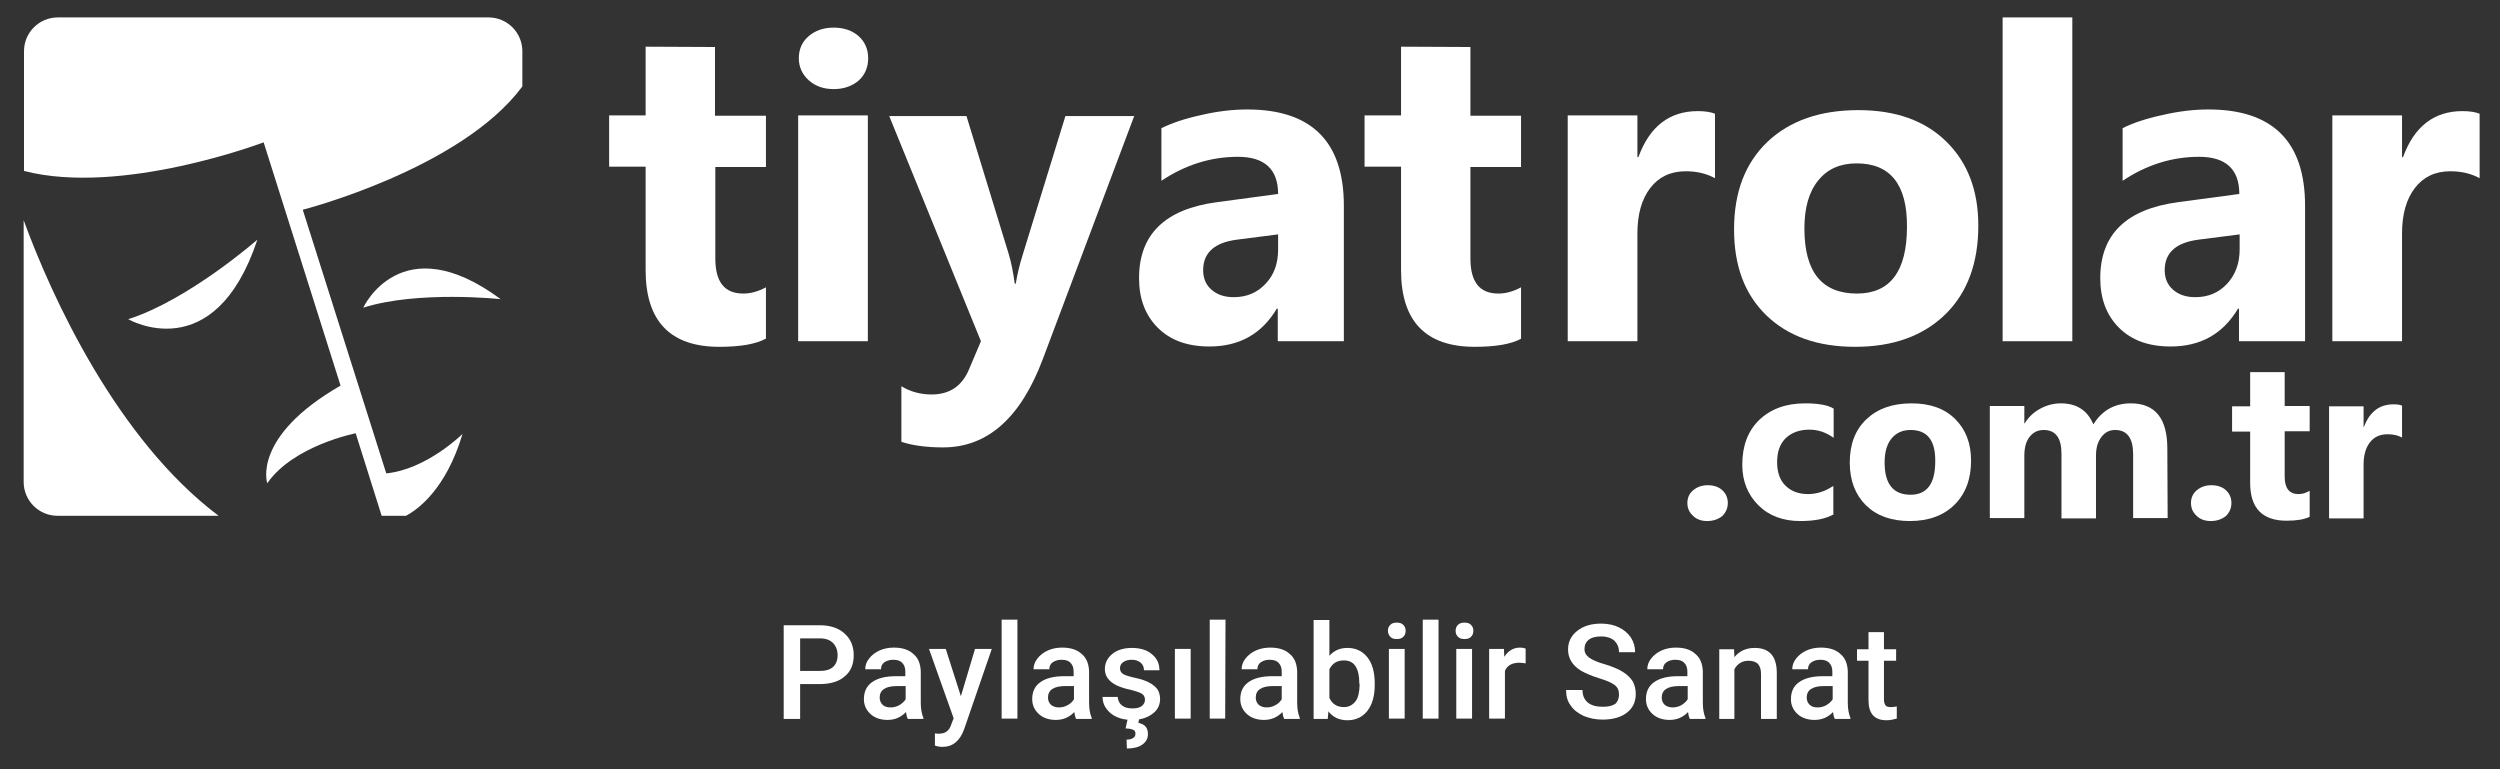
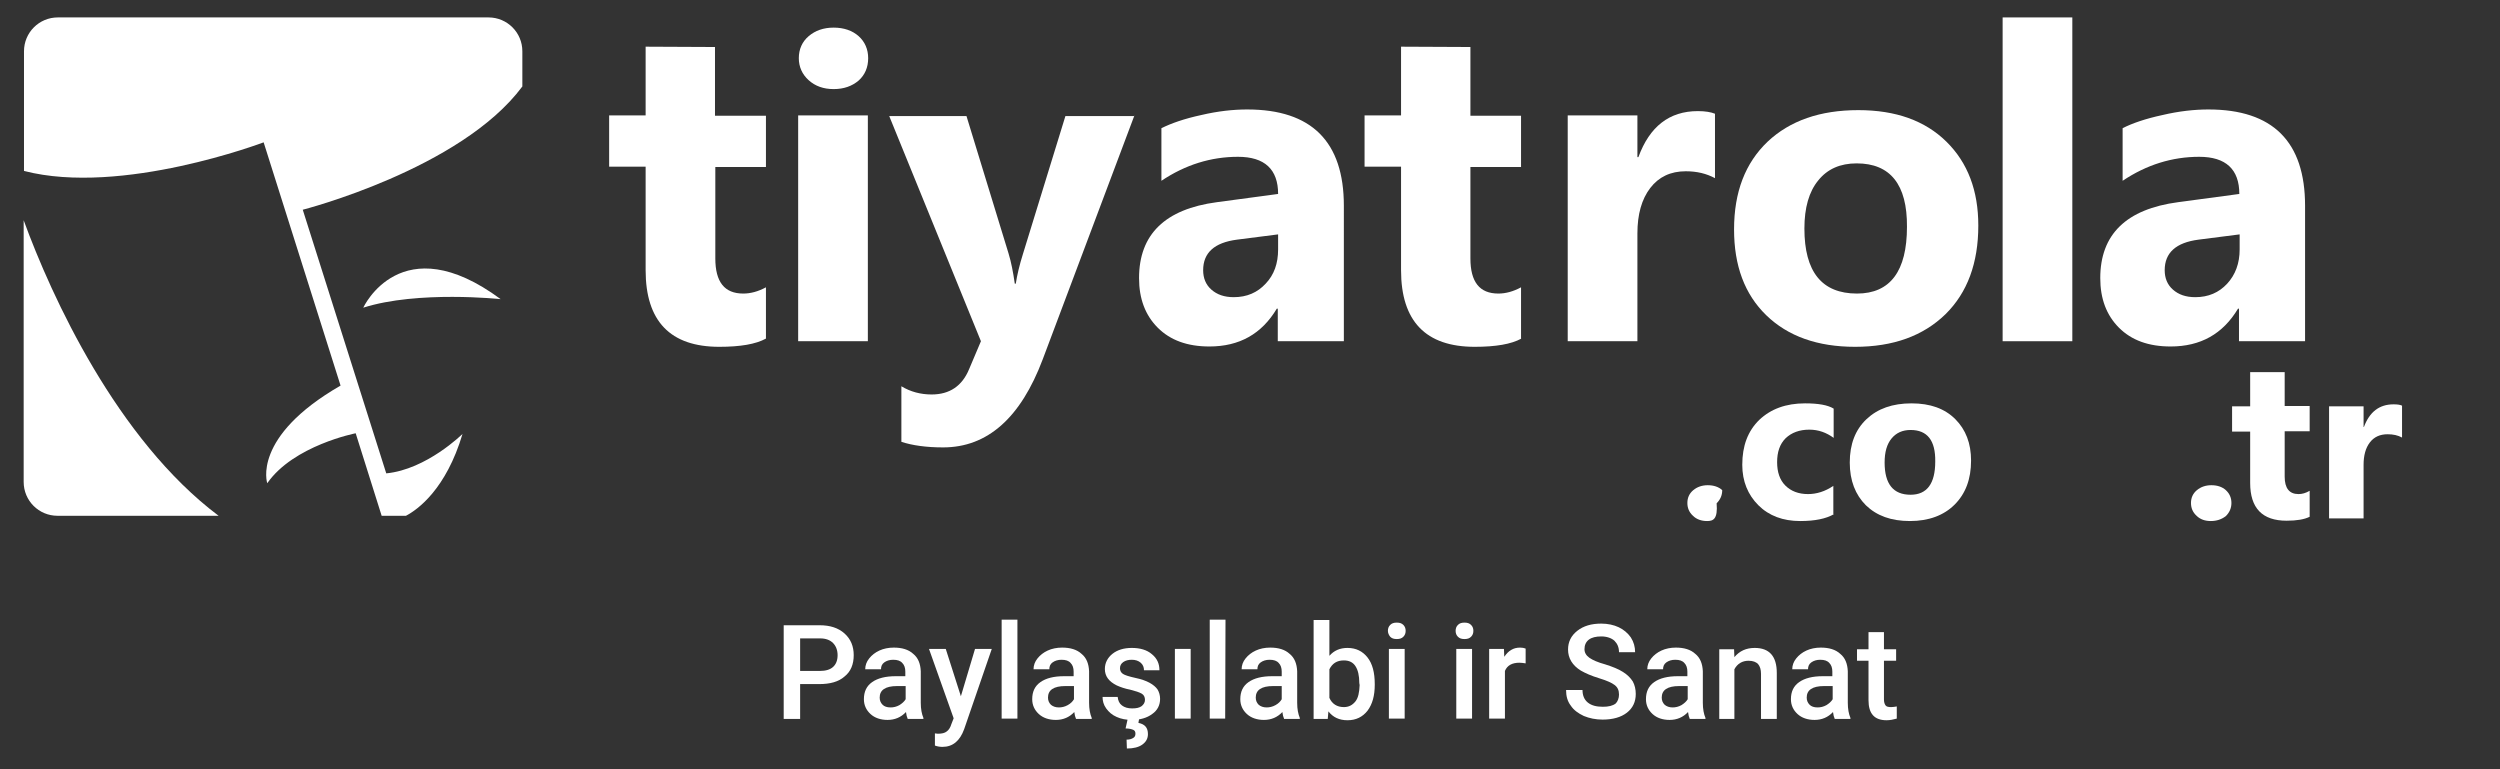
<svg xmlns="http://www.w3.org/2000/svg" version="1.1" id="Layer_3" x="0px" y="0px" viewBox="-824 2718.3 760.5 234" style="enable-background:new -824 2718.3 760.5 234;" xml:space="preserve">
  <rect x="-824" y="2718.3" width="760.5" height="234" fill="#333333" stroke="none" />
  <style type="text/css">
	.st0{fill:#FFFFFF;}
</style>
  <g>
    <g>
      <path class="st0" d="M-591,2821.3c-3.1,1.7-7.8,2.5-14.2,2.5c-14.9,0-22.4-7.8-22.4-23.3V2769h-11.1v-15.6h11.1v-20.9l21.1,0.1    v20.9h15.5v15.6h-15.4v27.8c0,7.2,2.8,10.7,8.5,10.7c2.2,0,4.5-0.6,6.9-1.9V2821.3z" />
      <path class="st0" d="M-361.2,2821.3c-3.1,1.7-7.8,2.5-14.2,2.5c-14.9,0-22.4-7.8-22.4-23.3V2769h-11.1v-15.6h11.1v-20.9l21.1,0.1    v20.9h15.4v15.6h-15.4v27.8c0,7.2,2.8,10.7,8.5,10.7c2.2,0,4.5-0.6,6.9-1.9v15.6H-361.2z" />
      <path class="st0" d="M-570.4,2745.4c-3.1,0-5.6-0.9-7.6-2.7s-3-4.1-3-6.7c0-2.7,1-5,3-6.7s4.5-2.6,7.6-2.6c3.1,0,5.7,0.9,7.6,2.6    s2.9,4,2.9,6.7c0,2.8-1,5.1-2.9,6.8C-564.8,2744.5-567.3,2745.4-570.4,2745.4z M-560,2822.1h-21.2v-68.7h21.2V2822.1z" />
      <path class="st0" d="M-478.9,2753.4l-27.9,74.2c-6.7,17.8-16.8,26.8-30.3,26.8c-5.1,0-9.4-0.6-12.7-1.7v-16.9    c2.8,1.7,5.9,2.5,9.2,2.5c5.5,0,9.3-2.6,11.4-7.7l3.6-8.5l-27.9-68.5h23.5l12.8,41.8c0.8,2.6,1.4,5.7,1.9,9.2h0.3    c0.4-2.6,1.1-5.6,2.2-9.1l12.9-41.9h21V2753.4z" />
      <path class="st0" d="M-415.2,2822.1h-20.1v-9.9h-0.3c-4.6,7.7-11.4,11.5-20.5,11.5c-6.7,0-11.9-1.9-15.7-5.7    c-3.8-3.8-5.7-8.8-5.7-15.1c0-13.3,7.9-21,23.7-23.1l18.6-2.5c0-7.5-4.1-11.3-12.2-11.3c-8.2,0-16,2.4-23.3,7.3v-16    c3-1.5,7-2.9,12.1-4c5.1-1.2,9.8-1.7,14-1.7c19.6,0,29.4,9.8,29.4,29.3V2822.1z M-435.2,2794.2v-4.6l-12.5,1.6    c-6.9,0.9-10.3,4-10.3,9.3c0,2.4,0.8,4.4,2.5,5.9s3.9,2.3,6.8,2.3c4,0,7.2-1.4,9.7-4.1C-436.4,2801.9-435.2,2798.4-435.2,2794.2z" />
      <path class="st0" d="M-302.3,2772.5c-2.6-1.4-5.5-2.1-8.9-2.1c-4.6,0-8.2,1.7-10.8,5.1c-2.6,3.4-3.9,8-3.9,13.8v32.8h-21.2v-68.7    h21.2v12.7h0.3c3.4-9.3,9.4-14,18.1-14c2.2,0,4,0.3,5.2,0.8V2772.5z" />
      <path class="st0" d="M-259.7,2823.8c-11.4,0-20.4-3.2-27-9.6c-6.6-6.4-9.8-15.1-9.8-26.1c0-11.4,3.4-20.2,10.2-26.7    c6.8-6.4,16-9.6,27.6-9.6c11.4,0,20.3,3.2,26.8,9.6c6.5,6.4,9.7,14.9,9.7,25.5c0,11.4-3.3,20.4-10,27    C-239,2820.5-248.1,2823.8-259.7,2823.8z M-259.2,2768c-5,0-8.9,1.7-11.7,5.2c-2.8,3.4-4.2,8.3-4.2,14.6c0,13.2,5.3,19.8,16,19.8    c10.1,0,15.2-6.8,15.2-20.3C-243.8,2774.4-249,2768-259.2,2768z" />
      <path class="st0" d="M-193.6,2822.1h-21.2v-98.5h21.2V2822.1z" />
      <path class="st0" d="M-122.8,2822.1h-20.1v-9.9h-0.3c-4.6,7.7-11.4,11.5-20.5,11.5c-6.7,0-11.9-1.9-15.7-5.7s-5.7-8.8-5.7-15.1    c0-13.3,7.9-21,23.7-23.1l18.6-2.5c0-7.5-4.1-11.3-12.2-11.3c-8.2,0-16,2.4-23.3,7.3v-16c2.9-1.5,7-2.9,12.1-4    c5.1-1.2,9.8-1.7,14-1.7c19.6,0,29.4,9.8,29.4,29.3V2822.1z M-142.7,2794.2v-4.6l-12.5,1.6c-6.9,0.9-10.3,4-10.3,9.3    c0,2.4,0.8,4.4,2.5,5.9s3.9,2.3,6.8,2.3c4,0,7.2-1.4,9.7-4.1C-144,2801.9-142.7,2798.4-142.7,2794.2z" />
-       <path class="st0" d="M-69.7,2772.5c-2.6-1.4-5.5-2.1-8.9-2.1c-4.6,0-8.2,1.7-10.8,5.1s-3.9,8-3.9,13.8v32.8h-21.2v-68.7h21.2v12.7    h0.3c3.4-9.3,9.4-14,18.1-14c2.2,0,4,0.3,5.2,0.8L-69.7,2772.5L-69.7,2772.5z" />
    </g>
    <g>
      <path class="st0" d="M-121.4,2875.5c-1.6,0.8-3.9,1.2-7,1.2c-7.4,0-11.1-3.8-11.1-11.5v-15.6h-5.5v-7.7h5.5v-10.4h10.5v10.3h7.6    v7.7h-7.6v13.8c0,3.5,1.4,5.3,4.2,5.3c1.1,0,2.2-0.3,3.4-1L-121.4,2875.5L-121.4,2875.5z" />
-       <path class="st0" d="M-304.7,2876.8c-1.7,0-3.2-0.5-4.3-1.6c-1.2-1.1-1.7-2.4-1.7-3.9c0-1.6,0.6-2.9,1.8-3.9s2.7-1.5,4.4-1.5    c1.8,0,3.3,0.5,4.4,1.5c1.1,1,1.7,2.3,1.7,3.9c0,1.6-0.6,2.9-1.7,4C-301.4,2876.3-302.9,2876.8-304.7,2876.8z" />
+       <path class="st0" d="M-304.7,2876.8c-1.7,0-3.2-0.5-4.3-1.6c-1.2-1.1-1.7-2.4-1.7-3.9c0-1.6,0.6-2.9,1.8-3.9s2.7-1.5,4.4-1.5    c1.8,0,3.3,0.5,4.4,1.5c0,1.6-0.6,2.9-1.7,4C-301.4,2876.3-302.9,2876.8-304.7,2876.8z" />
      <path class="st0" d="M-266.1,2874.7c-2.4,1.4-5.8,2.1-10.3,2.1c-5.2,0-9.5-1.6-12.7-4.8s-4.9-7.3-4.9-12.3    c0-5.8,1.7-10.3,5.2-13.7c3.5-3.3,8.1-5,13.9-5c4,0,6.9,0.5,8.7,1.6v8.9c-2.2-1.6-4.6-2.5-7.4-2.5c-3,0-5.4,0.9-7.2,2.6    c-1.8,1.8-2.6,4.2-2.6,7.3c0,3,0.8,5.4,2.5,7.1s4,2.6,6.9,2.6c2.6,0,5.2-0.8,7.7-2.5v8.6H-266.1z" />
      <path class="st0" d="M-243,2876.8c-5.7,0-10.1-1.6-13.4-4.8c-3.2-3.2-4.9-7.5-4.9-13c0-5.6,1.7-10,5.1-13.2    c3.4-3.2,7.9-4.8,13.7-4.8c5.7,0,10.1,1.6,13.3,4.8s4.8,7.4,4.8,12.6c0,5.7-1.7,10.1-5,13.4    C-232.7,2875.1-237.3,2876.8-243,2876.8z M-242.8,2849.1c-2.5,0-4.4,0.9-5.8,2.6c-1.4,1.7-2.1,4.1-2.1,7.3c0,6.5,2.6,9.8,7.9,9.8    c5,0,7.5-3.4,7.5-10.1C-235.2,2852.3-237.7,2849.1-242.8,2849.1z" />
-       <path class="st0" d="M-164.6,2875.9h-10.5v-19.4c0-4.9-1.8-7.4-5.5-7.4c-1.7,0-3.1,0.7-4.2,2.2c-1.1,1.5-1.6,3.3-1.6,5.6v19.1    h-10.5v-19.7c0-4.8-1.8-7.2-5.4-7.2c-1.8,0-3.2,0.7-4.3,2.1c-1.1,1.4-1.6,3.3-1.6,5.8v18.9h-10.5v-34.1h10.5v5.3h0.1    c1.1-1.8,2.6-3.3,4.6-4.4c2-1.1,4.1-1.7,6.4-1.7c4.8,0,8.1,2.1,9.9,6.4c2.6-4.2,6.4-6.4,11.4-6.4c7.4,0,11.1,4.6,11.1,13.7    L-164.6,2875.9L-164.6,2875.9z" />
      <path class="st0" d="M-151.5,2876.8c-1.7,0-3.2-0.5-4.3-1.6c-1.2-1.1-1.7-2.4-1.7-3.9c0-1.6,0.6-2.9,1.8-3.9s2.7-1.5,4.4-1.5    c1.8,0,3.3,0.5,4.4,1.5c1.1,1,1.7,2.3,1.7,3.9c0,1.6-0.6,2.9-1.7,4C-148.2,2876.3-149.7,2876.8-151.5,2876.8z" />
      <path class="st0" d="M-93.3,2851.4c-1.3-0.7-2.7-1-4.4-1c-2.3,0-4.1,0.8-5.4,2.5c-1.3,1.7-1.9,4-1.9,6.8v16.3h-10.5v-34.1h10.5    v6.3h0.1c1.7-4.6,4.7-6.9,9-6.9c1.1,0,2,0.1,2.6,0.4L-93.3,2851.4L-93.3,2851.4z" />
    </g>
    <g>
      <path class="st0" d="M-713.5,2811.9c16.6-5.3,41.8-2.6,41.8-2.6C-702,2786.9-713.5,2811.9-713.5,2811.9z" />
      <path class="st0" d="M-743.8,2761.6l23.4,74c-27.1,15.6-22.3,29.7-22.3,29.7c8-11.5,26.9-15.2,26.9-15.2l7.9,25.1h7.4    c3.6-1.9,12.2-8.1,17.2-24.9c0,0-10.9,10.8-23.2,12l-25.4-80.2c0,0,48.1-12.3,66.8-37.5v-10.7c0-5.7-4.6-10.3-10.3-10.3h-131    c-5.7,0-10.3,4.6-10.3,10.3v36.4C-787,2778-743.8,2761.6-743.8,2761.6z" />
-       <path class="st0" d="M-745.7,2791.2c0,0-21,18.4-39.3,24.2C-785,2815.4-758.8,2830.6-745.7,2791.2z" />
      <path class="st0" d="M-816.8,2785.3v79.6c0,5.7,4.6,10.3,10.3,10.3h49C-788.4,2852-808.3,2808.6-816.8,2785.3z" />
    </g>
    <g>
      <g>
        <path class="st0" d="M-580.6,2926.4v10.6h-5v-28.5h10.9c3.2,0,5.7,0.8,7.6,2.5c1.9,1.7,2.8,3.9,2.8,6.6c0,2.8-0.9,5-2.8,6.5     c-1.8,1.6-4.4,2.3-7.7,2.3L-580.6,2926.4L-580.6,2926.4z M-580.6,2922.4h6c1.8,0,3.1-0.4,4-1.2c0.9-0.8,1.4-2,1.4-3.6     c0-1.5-0.5-2.8-1.4-3.7c-0.9-0.9-2.2-1.4-3.9-1.4h-6.1V2922.4z" />
        <path class="st0" d="M-547.9,2936.9c-0.2-0.4-0.4-1.1-0.5-2c-1.5,1.6-3.4,2.4-5.6,2.4c-2.1,0-3.9-0.6-5.2-1.8s-2-2.7-2-4.5     c0-2.3,0.8-4,2.5-5.2s4.1-1.8,7.2-1.8h2.9v-1.4c0-1.1-0.3-2-0.9-2.6c-0.6-0.7-1.5-1-2.8-1c-1.1,0-2,0.3-2.7,0.8s-1,1.2-1,2.1     h-4.8c0-1.2,0.4-2.3,1.2-3.3c0.8-1,1.8-1.8,3.1-2.4c1.3-0.6,2.8-0.9,4.4-0.9c2.5,0,4.5,0.6,5.9,1.9c1.5,1.2,2.2,3,2.3,5.3v9.6     c0,1.9,0.3,3.4,0.8,4.6v0.3h-4.8V2936.9z M-553.1,2933.5c0.9,0,1.8-0.2,2.7-0.7c0.8-0.5,1.5-1.1,1.9-1.8v-4h-2.6     c-1.8,0-3.1,0.3-4,0.9c-0.9,0.6-1.3,1.5-1.3,2.6c0,0.9,0.3,1.6,0.9,2.2C-555,2933.2-554.2,2933.5-553.1,2933.5z" />
        <path class="st0" d="M-531.7,2930.1l4.3-14.4h5.1l-8.4,24.4c-1.3,3.6-3.5,5.4-6.6,5.4c-0.7,0-1.5-0.1-2.3-0.4v-3.7l0.9,0.1     c1.2,0,2.1-0.2,2.7-0.7c0.6-0.4,1.1-1.2,1.4-2.2l0.7-1.8l-7.5-21.1h5.1L-531.7,2930.1z" />
        <path class="st0" d="M-514.5,2936.9h-4.8v-30.1h4.8V2936.9z" />
        <path class="st0" d="M-496.7,2936.9c-0.2-0.4-0.4-1.1-0.5-2c-1.5,1.6-3.4,2.4-5.6,2.4c-2.1,0-3.9-0.6-5.2-1.8s-2-2.7-2-4.5     c0-2.3,0.8-4,2.5-5.2s4.1-1.8,7.2-1.8h2.9v-1.4c0-1.1-0.3-2-0.9-2.6c-0.6-0.7-1.5-1-2.8-1c-1.1,0-2,0.3-2.7,0.8s-1,1.2-1,2.1     h-4.8c0-1.2,0.4-2.3,1.2-3.3c0.8-1,1.8-1.8,3.1-2.4c1.3-0.6,2.8-0.9,4.4-0.9c2.5,0,4.5,0.6,5.9,1.9c1.5,1.2,2.2,3,2.3,5.3v9.6     c0,1.9,0.3,3.4,0.8,4.6v0.3h-4.8V2936.9z M-501.9,2933.5c0.9,0,1.8-0.2,2.7-0.7s1.5-1.1,1.9-1.8v-4h-2.6c-1.8,0-3.1,0.3-4,0.9     c-0.9,0.6-1.3,1.5-1.3,2.6c0,0.9,0.3,1.6,0.9,2.2C-503.7,2933.2-502.9,2933.5-501.9,2933.5z" />
        <path class="st0" d="M-475.7,2931.2c0-0.8-0.3-1.5-1-1.9c-0.7-0.4-1.9-0.8-3.5-1.2c-1.6-0.3-3-0.8-4.1-1.3     c-2.4-1.2-3.6-2.8-3.6-5c0-1.8,0.8-3.4,2.3-4.6s3.5-1.8,5.9-1.8c2.5,0,4.6,0.6,6.1,1.9c1.6,1.3,2.3,2.9,2.3,4.9h-4.7     c0-0.9-0.3-1.7-1-2.3c-0.7-0.6-1.6-0.9-2.7-0.9c-1,0-1.9,0.2-2.6,0.7s-1,1.1-1,1.9c0,0.7,0.3,1.3,0.9,1.7     c0.6,0.4,1.9,0.8,3.7,1.2c1.9,0.4,3.3,0.9,4.4,1.5s1.9,1.3,2.4,2c0.5,0.8,0.8,1.8,0.8,2.9c0,1.9-0.8,3.5-2.4,4.6     c-1.6,1.2-3.7,1.8-6.2,1.8c-1.7,0-3.3-0.3-4.6-0.9c-1.4-0.6-2.4-1.5-3.2-2.6c-0.8-1.1-1.1-2.3-1.1-3.5h4.6c0.1,1.1,0.5,2,1.3,2.6     c0.8,0.6,1.8,0.9,3.1,0.9c1.3,0,2.2-0.2,2.9-0.7C-476.1,2932.6-475.7,2932-475.7,2931.2z M-477.5,2937.1l-0.2,1.1     c2,0.4,2.9,1.5,2.9,3.4c0,1.4-0.6,2.4-1.7,3.2s-2.7,1.2-4.7,1.2l-0.1-2.7c0.9,0,1.5-0.2,2-0.5s0.7-0.7,0.7-1.3s-0.2-1-0.7-1.2     s-1.2-0.4-2.3-0.4l0.6-2.7L-477.5,2937.1L-477.5,2937.1z" />
        <path class="st0" d="M-461.8,2936.9h-4.8v-21.2h4.8V2936.9z" />
        <path class="st0" d="M-451.3,2936.9h-4.7v-30.1h4.8L-451.3,2936.9L-451.3,2936.9z" />
        <path class="st0" d="M-433.4,2936.9c-0.2-0.4-0.4-1.1-0.5-2c-1.5,1.6-3.4,2.4-5.6,2.4c-2.1,0-3.9-0.6-5.2-1.8s-2-2.7-2-4.5     c0-2.3,0.8-4,2.5-5.2s4.1-1.8,7.2-1.8h2.9v-1.4c0-1.1-0.3-2-0.9-2.6c-0.6-0.7-1.5-1-2.8-1c-1.1,0-2,0.3-2.7,0.8s-1,1.2-1,2.1     h-4.8c0-1.2,0.4-2.3,1.2-3.3c0.8-1,1.8-1.8,3.1-2.4c1.3-0.6,2.8-0.9,4.4-0.9c2.5,0,4.5,0.6,5.9,1.9c1.5,1.2,2.2,3,2.3,5.3v9.6     c0,1.9,0.3,3.4,0.8,4.6v0.3h-4.8V2936.9z M-438.7,2933.5c0.9,0,1.8-0.2,2.7-0.7s1.5-1.1,1.9-1.8v-4h-2.6c-1.8,0-3.1,0.3-4,0.9     c-0.9,0.6-1.3,1.5-1.3,2.6c0,0.9,0.3,1.6,0.9,2.2C-440.5,2933.2-439.7,2933.5-438.7,2933.5z" />
        <path class="st0" d="M-405.8,2926.6c0,3.3-0.7,5.9-2.2,7.9c-1.5,1.9-3.5,2.9-6.1,2.9c-2.5,0-4.4-0.9-5.8-2.7l-0.2,2.3h-4.3v-30.1     h4.8v10.9c1.4-1.6,3.2-2.4,5.5-2.4c2.6,0,4.6,1,6.1,2.9c1.5,1.9,2.2,4.6,2.2,8.1V2926.6z M-410.5,2926.1c0-2.3-0.4-4-1.2-5.2     c-0.8-1.2-2-1.7-3.5-1.7c-2.1,0-3.5,0.9-4.4,2.7v8.7c0.8,1.8,2.3,2.8,4.4,2.8c1.5,0,2.6-0.6,3.5-1.7c0.9-1.1,1.2-2.8,1.3-5     L-410.5,2926.1L-410.5,2926.1z" />
        <path class="st0" d="M-401.8,2910.2c0-0.7,0.2-1.3,0.7-1.8s1.1-0.7,2-0.7s1.5,0.2,2,0.7s0.7,1.1,0.7,1.8s-0.2,1.3-0.7,1.8     s-1.1,0.7-2,0.7s-1.5-0.2-2-0.7C-401.5,2911.5-401.8,2910.9-401.8,2910.2z M-396.7,2936.9h-4.8v-21.2h4.8V2936.9z" />
-         <path class="st0" d="M-386.4,2936.9h-4.8v-30.1h4.8V2936.9z" />
        <path class="st0" d="M-381.2,2910.2c0-0.7,0.2-1.3,0.7-1.8s1.1-0.7,2-0.7s1.5,0.2,2,0.7s0.7,1.1,0.7,1.8s-0.2,1.3-0.7,1.8     s-1.1,0.7-2,0.7s-1.5-0.2-2-0.7S-381.2,2910.9-381.2,2910.2z M-376.2,2936.9h-4.8v-21.2h4.8V2936.9z" />
        <path class="st0" d="M-359.9,2920.1c-0.6-0.1-1.3-0.2-1.9-0.2c-2.2,0-3.7,0.8-4.4,2.5v14.5h-4.8v-21.2h4.5l0.1,2.4     c1.2-1.8,2.7-2.8,4.8-2.8c0.7,0,1.2,0.1,1.7,0.3V2920.1z" />
        <path class="st0" d="M-331.5,2929.6c0-1.3-0.4-2.2-1.3-2.9s-2.5-1.4-4.8-2.1c-2.3-0.7-4.1-1.5-5.5-2.3c-2.6-1.6-3.9-3.8-3.9-6.4     c0-2.3,0.9-4.2,2.8-5.7s4.3-2.2,7.3-2.2c2,0,3.8,0.4,5.3,1.1c1.5,0.7,2.8,1.8,3.7,3.1c0.9,1.4,1.3,2.9,1.3,4.5h-4.9     c0-1.5-0.5-2.6-1.4-3.5c-0.9-0.8-2.3-1.3-4-1.3c-1.6,0-2.9,0.3-3.8,1c-0.9,0.7-1.3,1.7-1.3,2.9c0,1,0.5,1.9,1.5,2.6     c1,0.7,2.6,1.4,4.8,2c2.2,0.7,4,1.4,5.4,2.3c1.3,0.8,2.3,1.8,3,2.9c0.6,1.1,0.9,2.4,0.9,3.8c0,2.4-0.9,4.3-2.7,5.7     c-1.8,1.4-4.3,2.1-7.4,2.1c-2.1,0-4-0.4-5.7-1.1c-1.7-0.8-3.1-1.8-4-3.2c-1-1.3-1.4-2.9-1.4-4.7h5c0,1.6,0.5,2.9,1.6,3.8     c1.1,0.9,2.6,1.3,4.6,1.3c1.7,0,3-0.3,3.9-1C-331.9,2931.7-331.5,2930.7-331.5,2929.6z" />
        <path class="st0" d="M-310,2936.9c-0.2-0.4-0.4-1.1-0.5-2c-1.5,1.6-3.4,2.4-5.6,2.4c-2.1,0-3.9-0.6-5.2-1.8s-2-2.7-2-4.5     c0-2.3,0.8-4,2.5-5.2s4.1-1.8,7.2-1.8h2.9v-1.4c0-1.1-0.3-2-0.9-2.6c-0.6-0.7-1.5-1-2.8-1c-1.1,0-2,0.3-2.7,0.8s-1,1.2-1,2.1     h-4.8c0-1.2,0.4-2.3,1.2-3.3c0.8-1,1.8-1.8,3.1-2.4c1.3-0.6,2.8-0.9,4.4-0.9c2.5,0,4.5,0.6,5.9,1.9c1.5,1.2,2.2,3,2.3,5.3v9.6     c0,1.9,0.3,3.4,0.8,4.6v0.3h-4.8V2936.9z M-315.2,2933.5c0.9,0,1.8-0.2,2.7-0.7c0.8-0.5,1.5-1.1,1.9-1.8v-4h-2.6     c-1.8,0-3.1,0.3-4,0.9c-0.9,0.6-1.3,1.5-1.3,2.6c0,0.9,0.3,1.6,0.9,2.2C-317,2933.2-316.2,2933.5-315.2,2933.5z" />
        <path class="st0" d="M-296.5,2915.7l0.1,2.5c1.6-1.9,3.6-2.8,6.2-2.8c4.4,0,6.7,2.5,6.7,7.6v14h-4.8v-13.7c0-1.3-0.3-2.3-0.9-3     c-0.6-0.6-1.5-1-2.9-1c-1.9,0-3.4,0.9-4.3,2.6v15.1h-4.6v-21.2h4.5V2915.7z" />
        <path class="st0" d="M-265.9,2936.9c-0.2-0.4-0.4-1.1-0.5-2c-1.5,1.6-3.4,2.4-5.6,2.4c-2.1,0-3.9-0.6-5.2-1.8s-2-2.7-2-4.5     c0-2.3,0.8-4,2.5-5.2s4.1-1.8,7.2-1.8h2.9v-1.4c0-1.1-0.3-2-0.9-2.6c-0.6-0.7-1.5-1-2.8-1c-1.1,0-2,0.3-2.7,0.8s-1,1.2-1,2.1     h-4.8c0-1.2,0.4-2.3,1.2-3.3s1.8-1.8,3.1-2.4c1.3-0.6,2.8-0.9,4.4-0.9c2.5,0,4.5,0.6,5.9,1.9c1.5,1.2,2.2,3,2.3,5.3v9.6     c0,1.9,0.3,3.4,0.8,4.6v0.3h-4.8V2936.9z M-271.1,2933.5c0.9,0,1.8-0.2,2.7-0.7c0.8-0.5,1.5-1.1,1.9-1.8v-4h-2.6     c-1.8,0-3.1,0.3-4,0.9c-0.9,0.6-1.3,1.5-1.3,2.6c0,0.9,0.3,1.6,0.9,2.2C-273,2933.2-272.2,2933.5-271.1,2933.5z" />
        <path class="st0" d="M-250.9,2910.6v5.2h3.7v3.5h-3.7v11.8c0,0.8,0.2,1.4,0.5,1.8c0.3,0.4,0.9,0.5,1.7,0.5c0.5,0,1.1-0.1,1.7-0.2     v3.7c-1.1,0.3-2.1,0.5-3.1,0.5c-3.7,0-5.5-2-5.5-6.1v-12h-3.5v-3.5h3.5v-5.2H-250.9z" />
      </g>
      <line class="st0" x1="-638.7" y1="2926.4" x2="-601" y2="2926.4" />
-       <line class="st0" x1="-235.5" y1="2926.4" x2="-197.8" y2="2926.4" />
    </g>
  </g>
</svg>